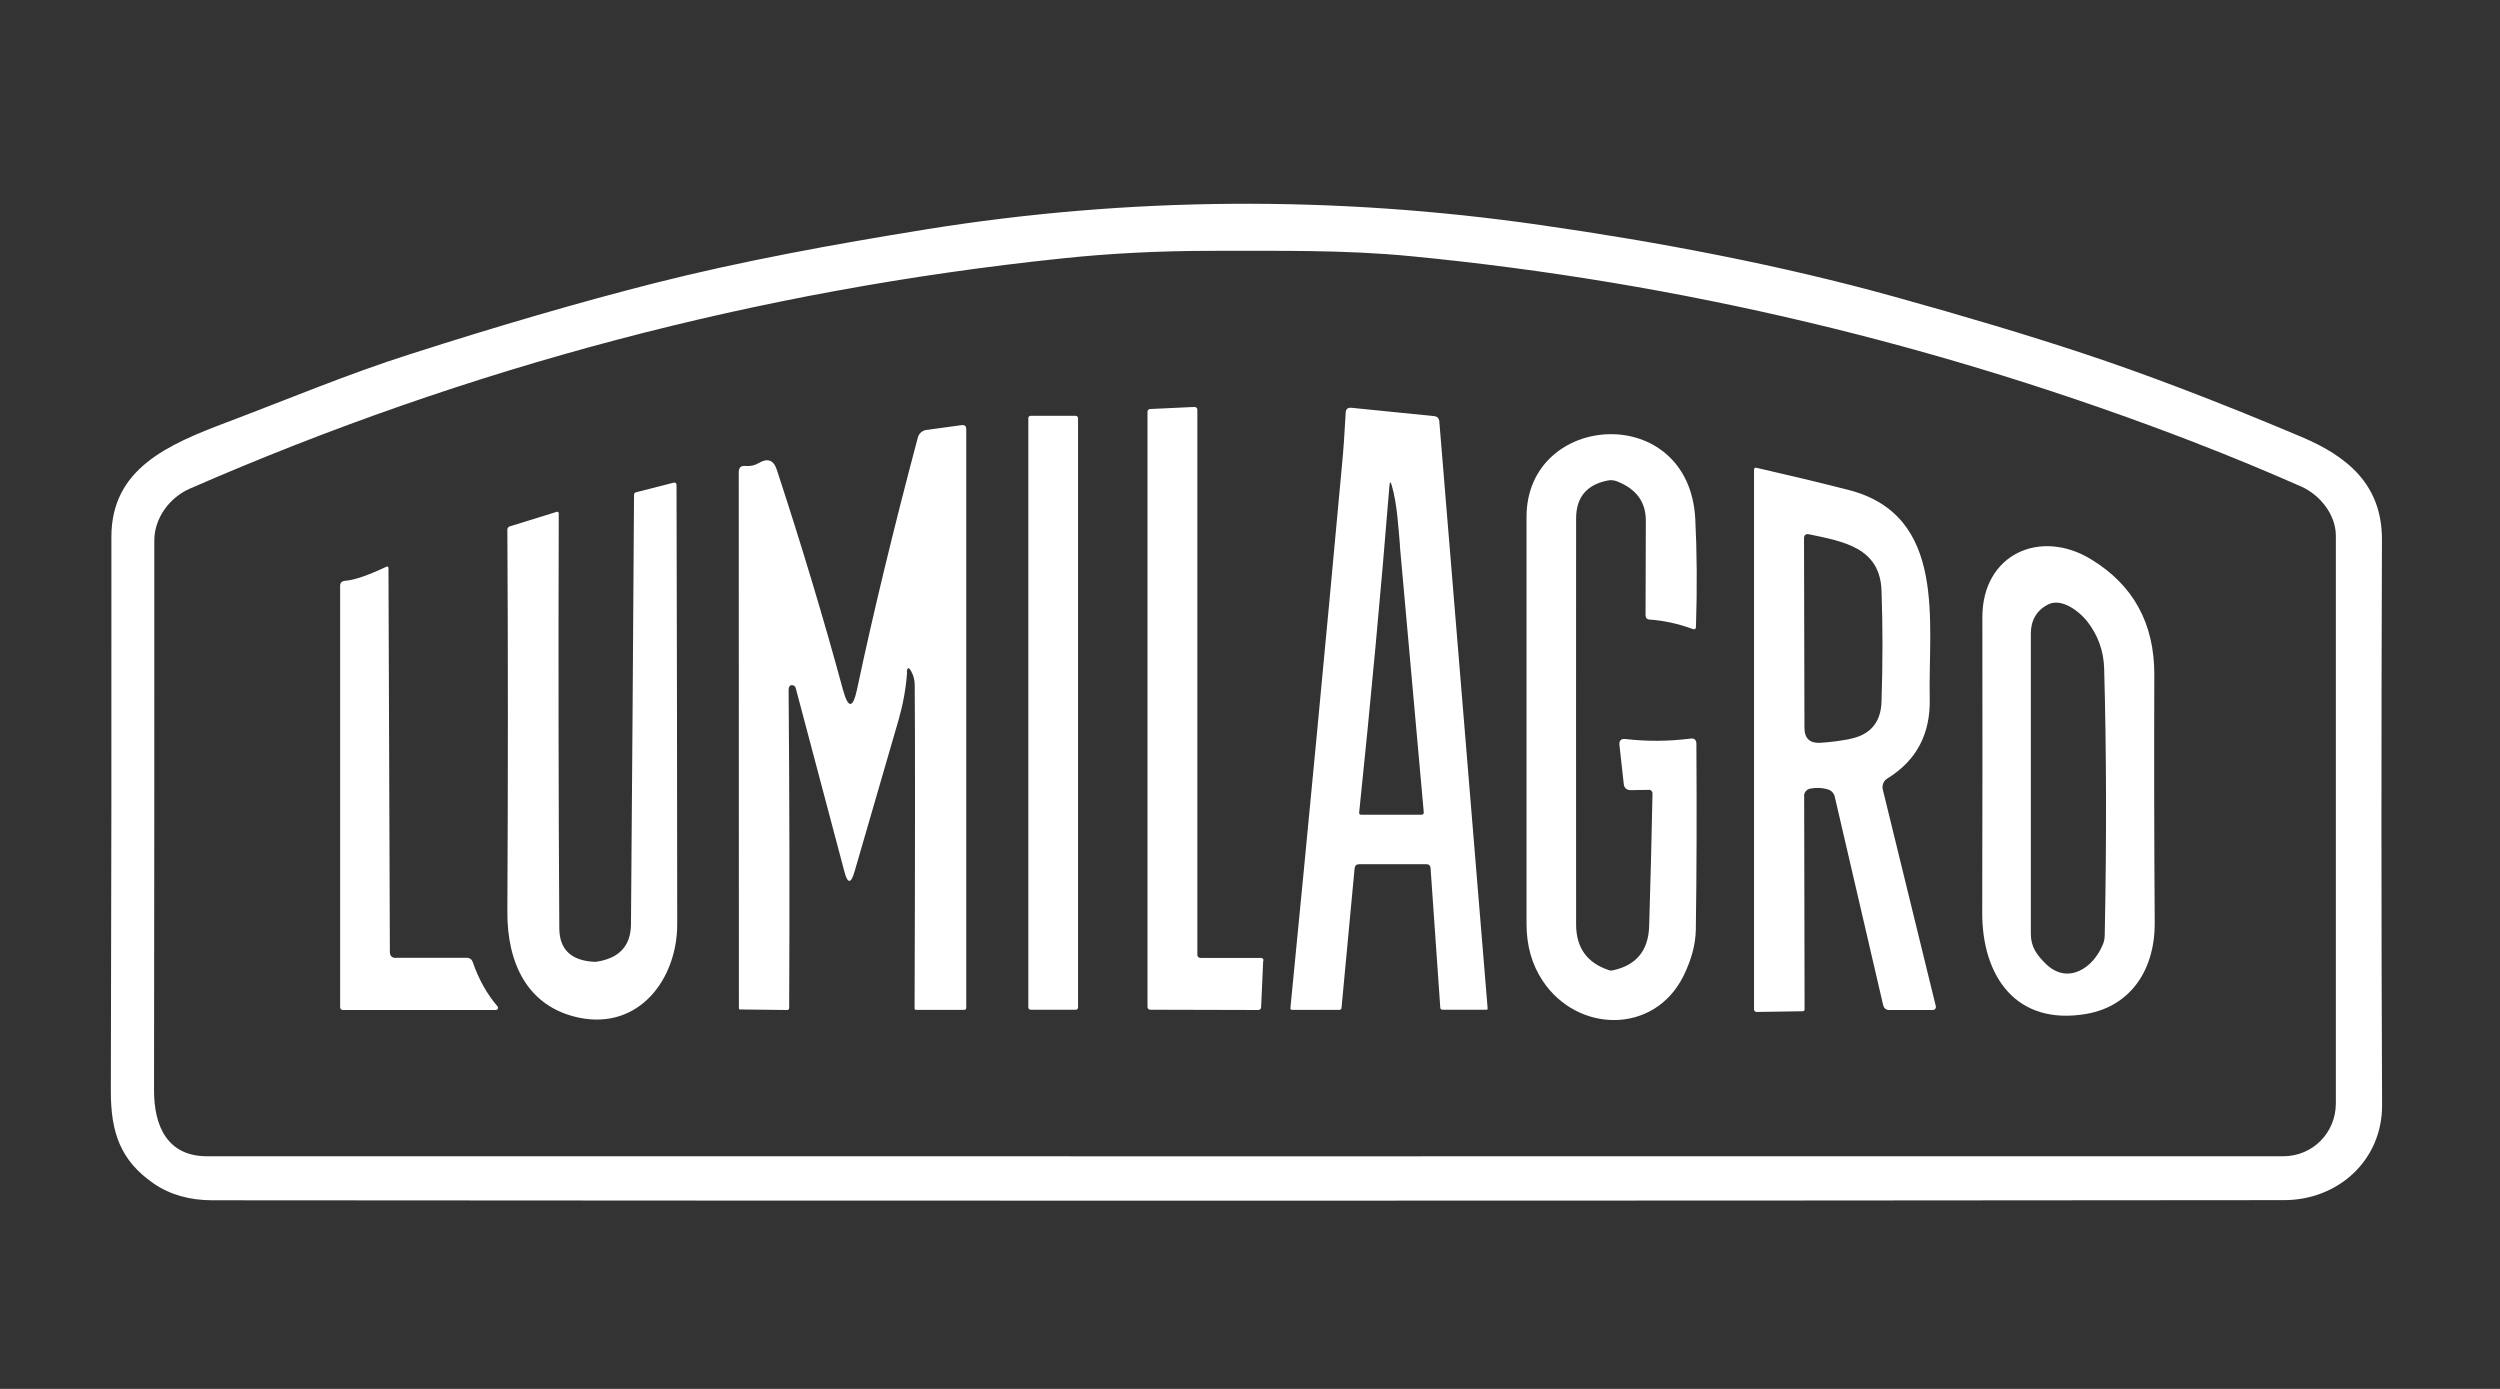
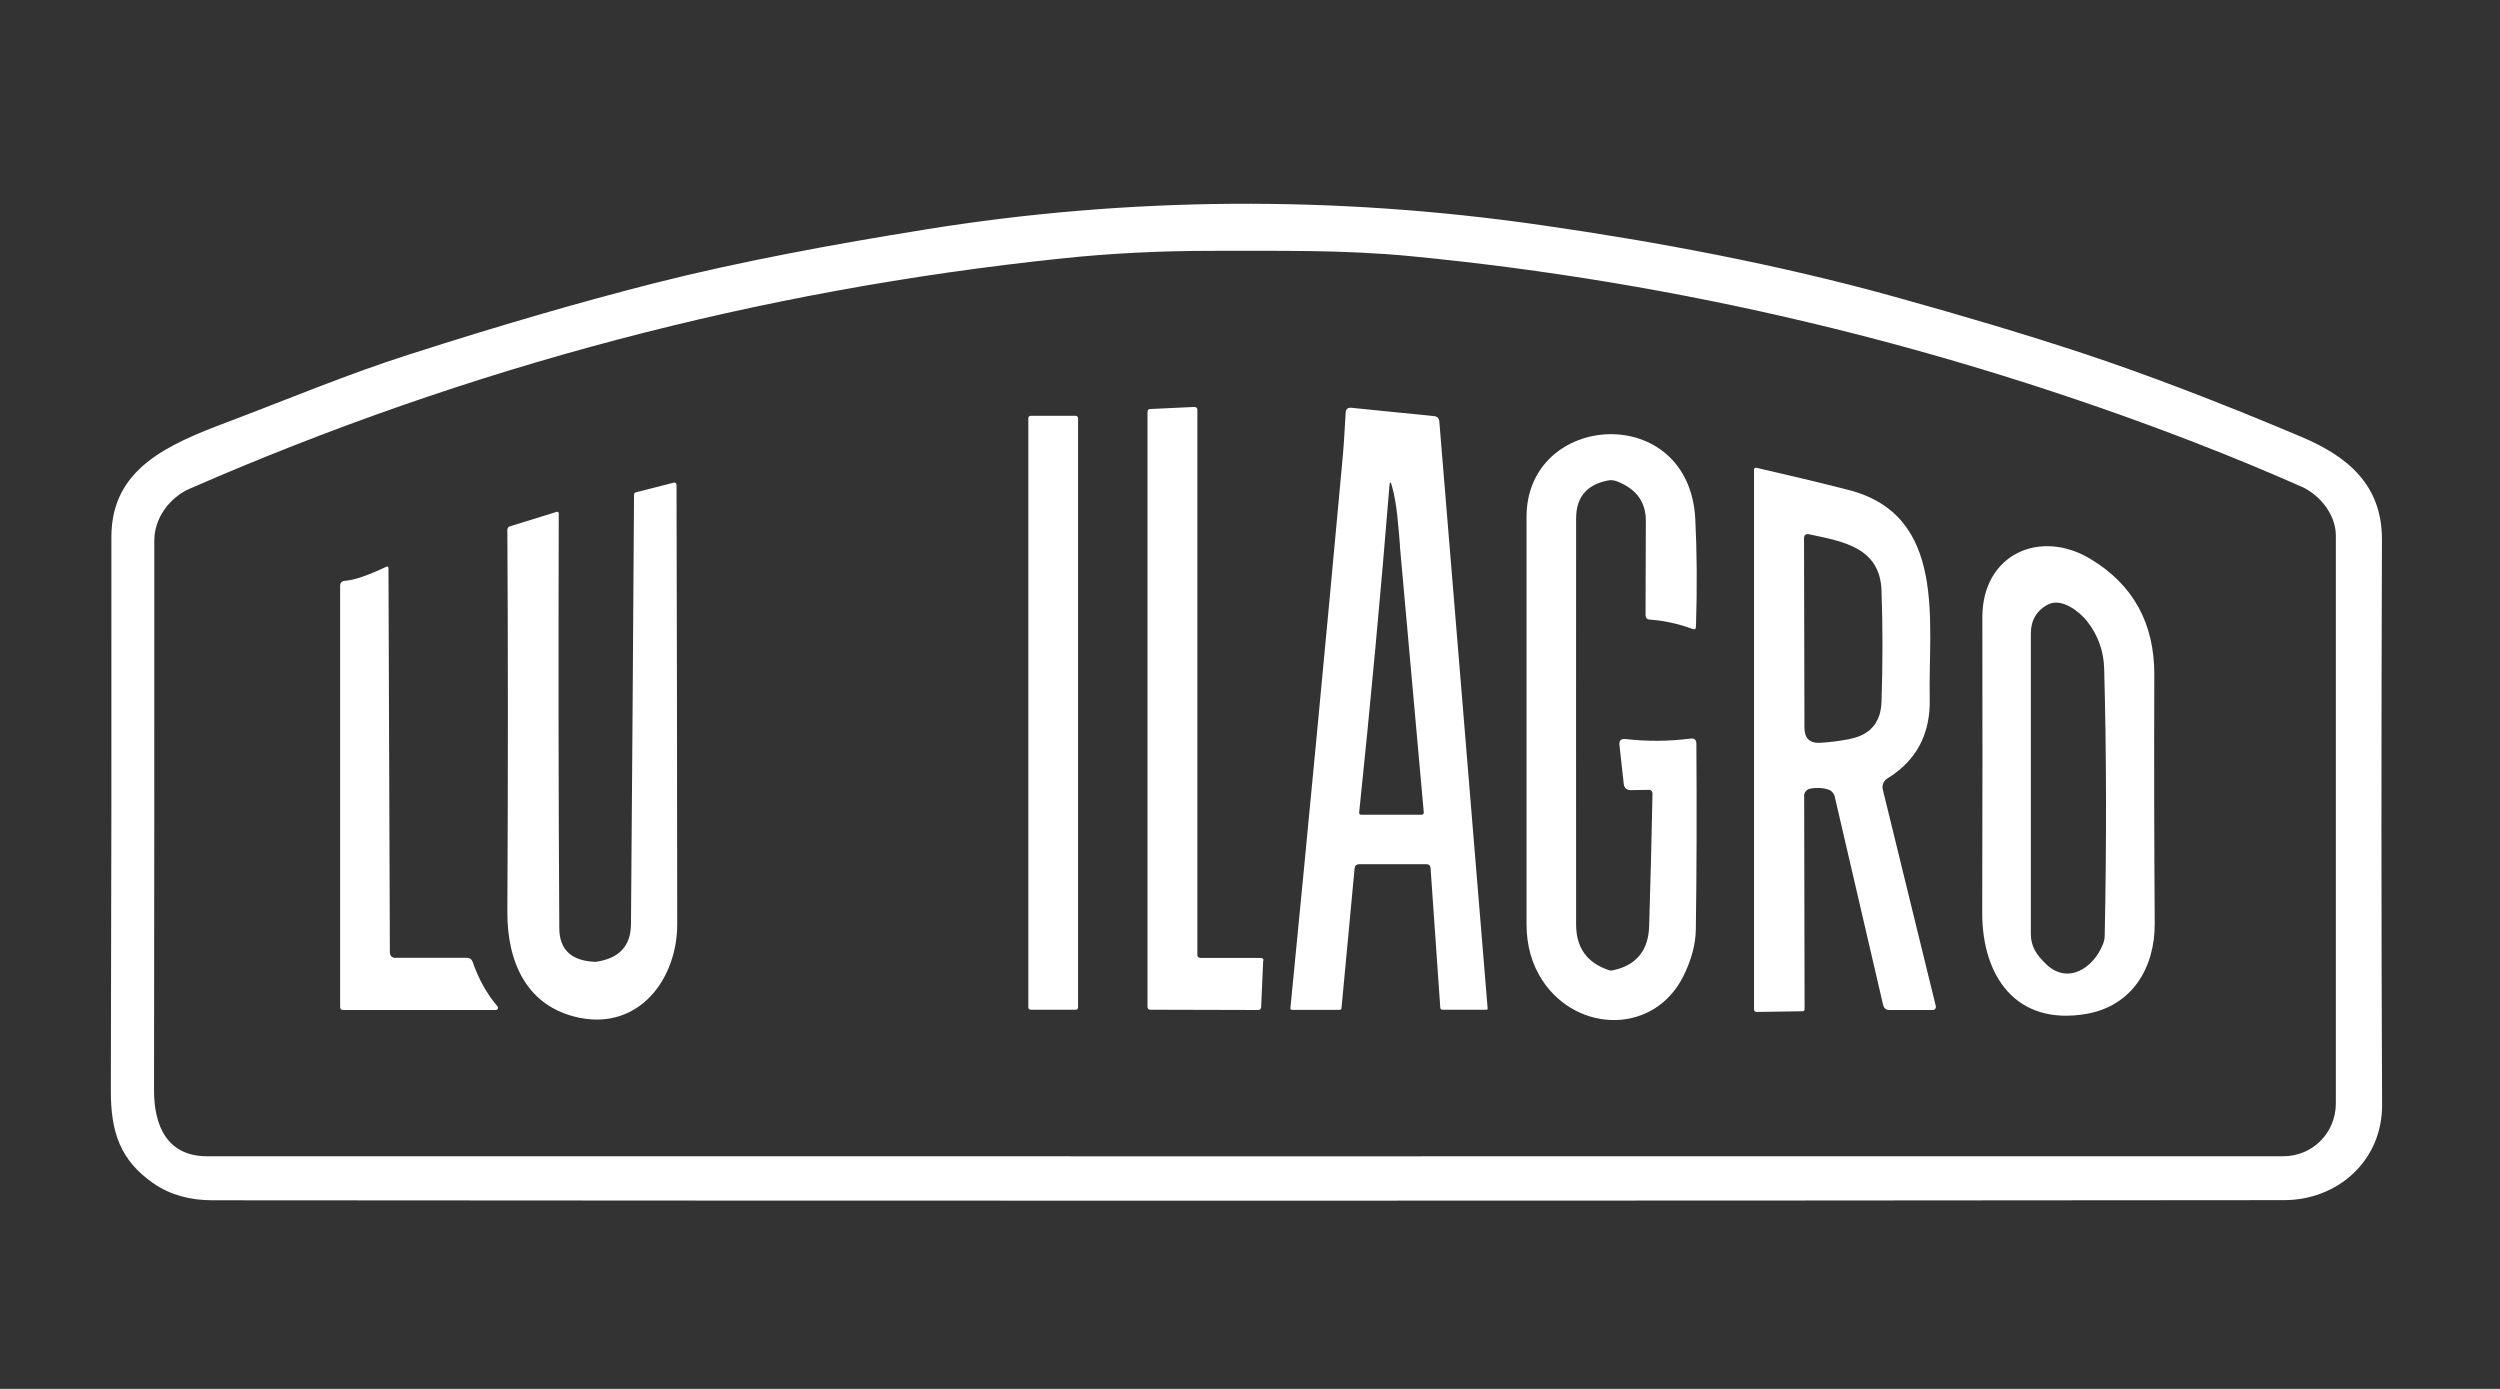
<svg xmlns="http://www.w3.org/2000/svg" id="Capa_1" viewBox="0 0 180 100">
  <rect x="0" y="0" width="180" height="100" fill="#333333" stroke="none" />
  <defs>
    <style>.cls-1{fill:#fff;}</style>
  </defs>
  <g id="Lumilagro">
    <path class="cls-1" d="M66.58,16.53c14.7-2.37,29.49-2.47,44.39-.32,8.44,1.21,17.16,2.86,25.34,5.13,5.17,1.43,9.69,2.79,13.6,4.08,4.6,1.52,9.86,3.53,15.78,6.03,3.32,1.4,5.82,3.44,5.81,7.41-.05,14.21-.05,27.77,.01,40.69,.02,3.99-3.16,6.86-7.07,6.86-50.05,.05-99.75,.05-149.13,.01-1.66,0-3.06-.4-4.22-1.19-2.46-1.68-3.11-3.76-3.11-6.66,.04-13.89,.05-27.2,.04-39.92,0-4.9,4.05-6.64,8.35-8.26,4.47-1.69,8.7-3.47,13.13-4.88,6.38-2.05,12.23-3.75,17.53-5.1,6.3-1.6,13.09-2.84,19.56-3.88m91.44,15.33c-18.33-7.07-37.13-11.54-56.4-13.41-4.91-.48-9.65-.38-14.41-.39-3.71,0-7.31,.18-10.79,.55-21.78,2.28-42.7,7.81-62.78,16.58-1.45,.64-2.54,2.12-2.54,3.72,0,13.89,0,27.1-.02,39.61,0,2.54,.95,4.73,3.81,4.73,49.9,0,99.73,.01,149.49,0,2.15,0,3.79-1.72,3.79-3.8,0-13.47,0-27.1,0-40.88,0-1.52-1.14-2.93-2.47-3.53-2.43-1.07-4.99-2.14-7.69-3.18" />
    <path class="cls-1" d="M90.95,69.16l-.15,3.37c0,.1-.09,.19-.19,.19l-7.8-.02c-.1,0-.19-.09-.19-.19V29.64c0-.1,.08-.19,.18-.19l3.2-.15c.11,0,.21,.08,.21,.19v39.29c.01,.1,.1,.19,.21,.19h4.37c.11,0,.2,.1,.19,.2" />
    <path class="cls-1" d="M103,62.51c-.01-.19-.12-.29-.31-.29h-4.83c-.21,.01-.31,.11-.33,.31l-.94,10.03c0,.1-.06,.15-.17,.15h-3.39c-.09,0-.13-.05-.12-.14,1.31-13.35,2.54-26.29,3.69-38.84,.13-1.32,.22-2.66,.29-4.02,.01-.26,.15-.37,.41-.35l5.95,.6c.23,.02,.36,.15,.38,.39l3.48,42.26c0,.06-.02,.09-.08,.09h-3.16c-.11,0-.16-.05-.17-.15l-.7-10.05Zm-2.2-23.22c-.12-1.32-.2-2.98-.59-4.33-.09-.31-.14-.31-.17,.01-.62,7.71-1.35,15.56-2.18,23.53-.01,.11,.04,.16,.15,.16h4.32c.14,0,.19-.06,.18-.19-.55-6.15-1.12-12.53-1.72-19.18" />
    <rect class="cls-1" x="74.04" y="29.94" width="3.58" height="42.76" rx=".16" ry=".16" />
-     <path class="cls-1" d="M65.31,48.41c-.09,1.22-.29,2.29-.62,3.45-1.1,3.8-2.16,7.44-3.17,10.92-.25,.86-.49,.86-.72-.01l-3.51-13.24c-.03-.12-.14-.19-.26-.2-.17,0-.25,.12-.25,.37,.06,7.47,.08,15.1,.04,22.86,0,.11-.05,.17-.16,.16l-3.4-.04s-.06-.03-.06-.07c0-12.73,0-25.61-.01-38.61,0-.34,.17-.49,.5-.45,.33,.03,.65-.04,.94-.21,.64-.38,1.07-.22,1.3,.48,1.8,5.49,3.39,10.77,4.76,15.83,.38,1.39,.72,1.38,1.02-.03,1.15-5.43,2.61-11.48,4.38-18.14,.08-.27,.31-.48,.59-.52l2.56-.35c.22-.03,.33,.07,.33,.29v41.66c0,.1-.05,.15-.15,.15h-3.46c-.07,0-.11-.04-.11-.11,.04-11.62,.04-19.37,.01-23.27,0-.35-.08-.68-.25-.99-.18-.33-.29-.31-.32,.06" />
    <path class="cls-1" d="M118.73,56.87l-1.31,.02c-.3,0-.48-.15-.51-.45l-.31-2.8c-.03-.32,.11-.46,.43-.43,1.56,.18,3.12,.17,4.68-.03,.29-.04,.43,.09,.43,.38,.03,4.88,.02,9.32-.04,13.33-.01,1.1-.32,2.23-.91,3.42-2.11,4.18-7.61,4.07-10.11,.32-.78-1.17-1.17-2.54-1.17-4.1,0-9.69,0-19.46,0-29.31,0-7.58,11.7-8.35,12.15,.14,.12,2.35,.14,4.94,.05,7.75,0,.18-.1,.24-.26,.17-1.04-.38-2.07-.6-3.07-.67-.2-.01-.3-.12-.3-.32l.02-6.81c0-1.34-.69-2.28-2.07-2.82-.22-.09-.45-.11-.69-.06-1.5,.3-2.26,1.21-2.26,2.73,0,9.73-.01,19.47,0,29.23,0,1.68,.79,2.78,2.39,3.3,.07,.03,.14,.03,.22,.01,1.71-.35,2.6-1.42,2.65-3.2,.1-3.46,.19-6.65,.24-9.55,0-.14-.12-.26-.26-.26" />
    <path class="cls-1" d="M129.9,57.31l.03,15.35c0,.1-.05,.15-.15,.15l-3.31,.05c-.1,0-.18-.08-.18-.18V33.81c0-.09,.08-.16,.17-.13,2.32,.53,4.53,1.06,6.61,1.59,7.17,1.82,5.75,9.58,5.87,15.03,.06,2.51-.93,4.45-3.05,5.75-.27,.16-.4,.49-.33,.79l3.82,15.61c.03,.14-.07,.27-.21,.27h-3.16c-.23-.01-.36-.13-.42-.34l-3.49-15.03c-.06-.24-.25-.45-.49-.51-.4-.13-.82-.14-1.28-.06-.25,.05-.44,.27-.44,.54m3.26-4.11c1.5-.28,2.28-1.19,2.32-2.71,.09-2.77,.09-5.42,0-7.96-.1-3.12-2.75-3.55-5.21-4.07-.25-.05-.37,.05-.37,.3l.03,13.62c0,.78,.39,1.14,1.16,1.09,.67-.04,1.35-.13,2.06-.26" />
    <path class="cls-1" d="M45.81,35.44l2.7-.69c.1-.03,.2,.05,.2,.15,.03,10.62,.04,21.17,.05,31.64,0,3.93-2.72,7.61-7.04,6.74-3.79-.78-5.21-3.99-5.19-7.64,.05-9.71,.05-18.88,0-27.5,0-.11,.07-.21,.17-.24l3.39-1.05c.07-.02,.14,.03,.14,.1-.03,10.27-.02,20.22,.04,29.89,.01,1.52,.85,2.33,2.53,2.41,.04,0,.07,0,.11,0,1.66-.24,2.5-1.13,2.52-2.68,.08-10.39,.16-20.7,.22-30.94,0-.1,.05-.16,.15-.19" />
    <path class="cls-1" d="M142.73,44.44c0-4.56,4.18-6.39,7.81-4.18,3.06,1.85,4.58,4.63,4.57,8.32-.02,5.94-.01,11.91,.03,17.9,.02,3.17-1.6,5.94-4.92,6.52-5.1,.88-7.52-2.76-7.5-7.31,.02-7.18,.02-14.26,.01-21.25m8.67,23.58c.09-.22,.14-.45,.14-.69,.14-6.95,.12-13.34-.04-19.17-.03-1.29-.45-2.44-1.23-3.43-.55-.7-1.82-1.69-2.78-1.22-.84,.41-1.27,1.15-1.27,2.1,0,7.42,0,14.63,0,21.64,0,.92,.43,1.51,1.07,2.14,1.58,1.55,3.43,.31,4.11-1.38" />
    <path class="cls-1" d="M28.49,68.96h5.14c.19,.01,.33,.1,.4,.29,.43,1.25,1.03,2.32,1.79,3.21,.09,.1,.02,.26-.12,.26h-11.02c-.11,0-.19-.09-.19-.2v-30.34c0-.22,.12-.34,.34-.36,.69-.05,1.68-.4,2.98-1.01,.1-.05,.16-.01,.16,.1l.1,27.63c0,.28,.14,.43,.43,.43" />
  </g>
</svg>